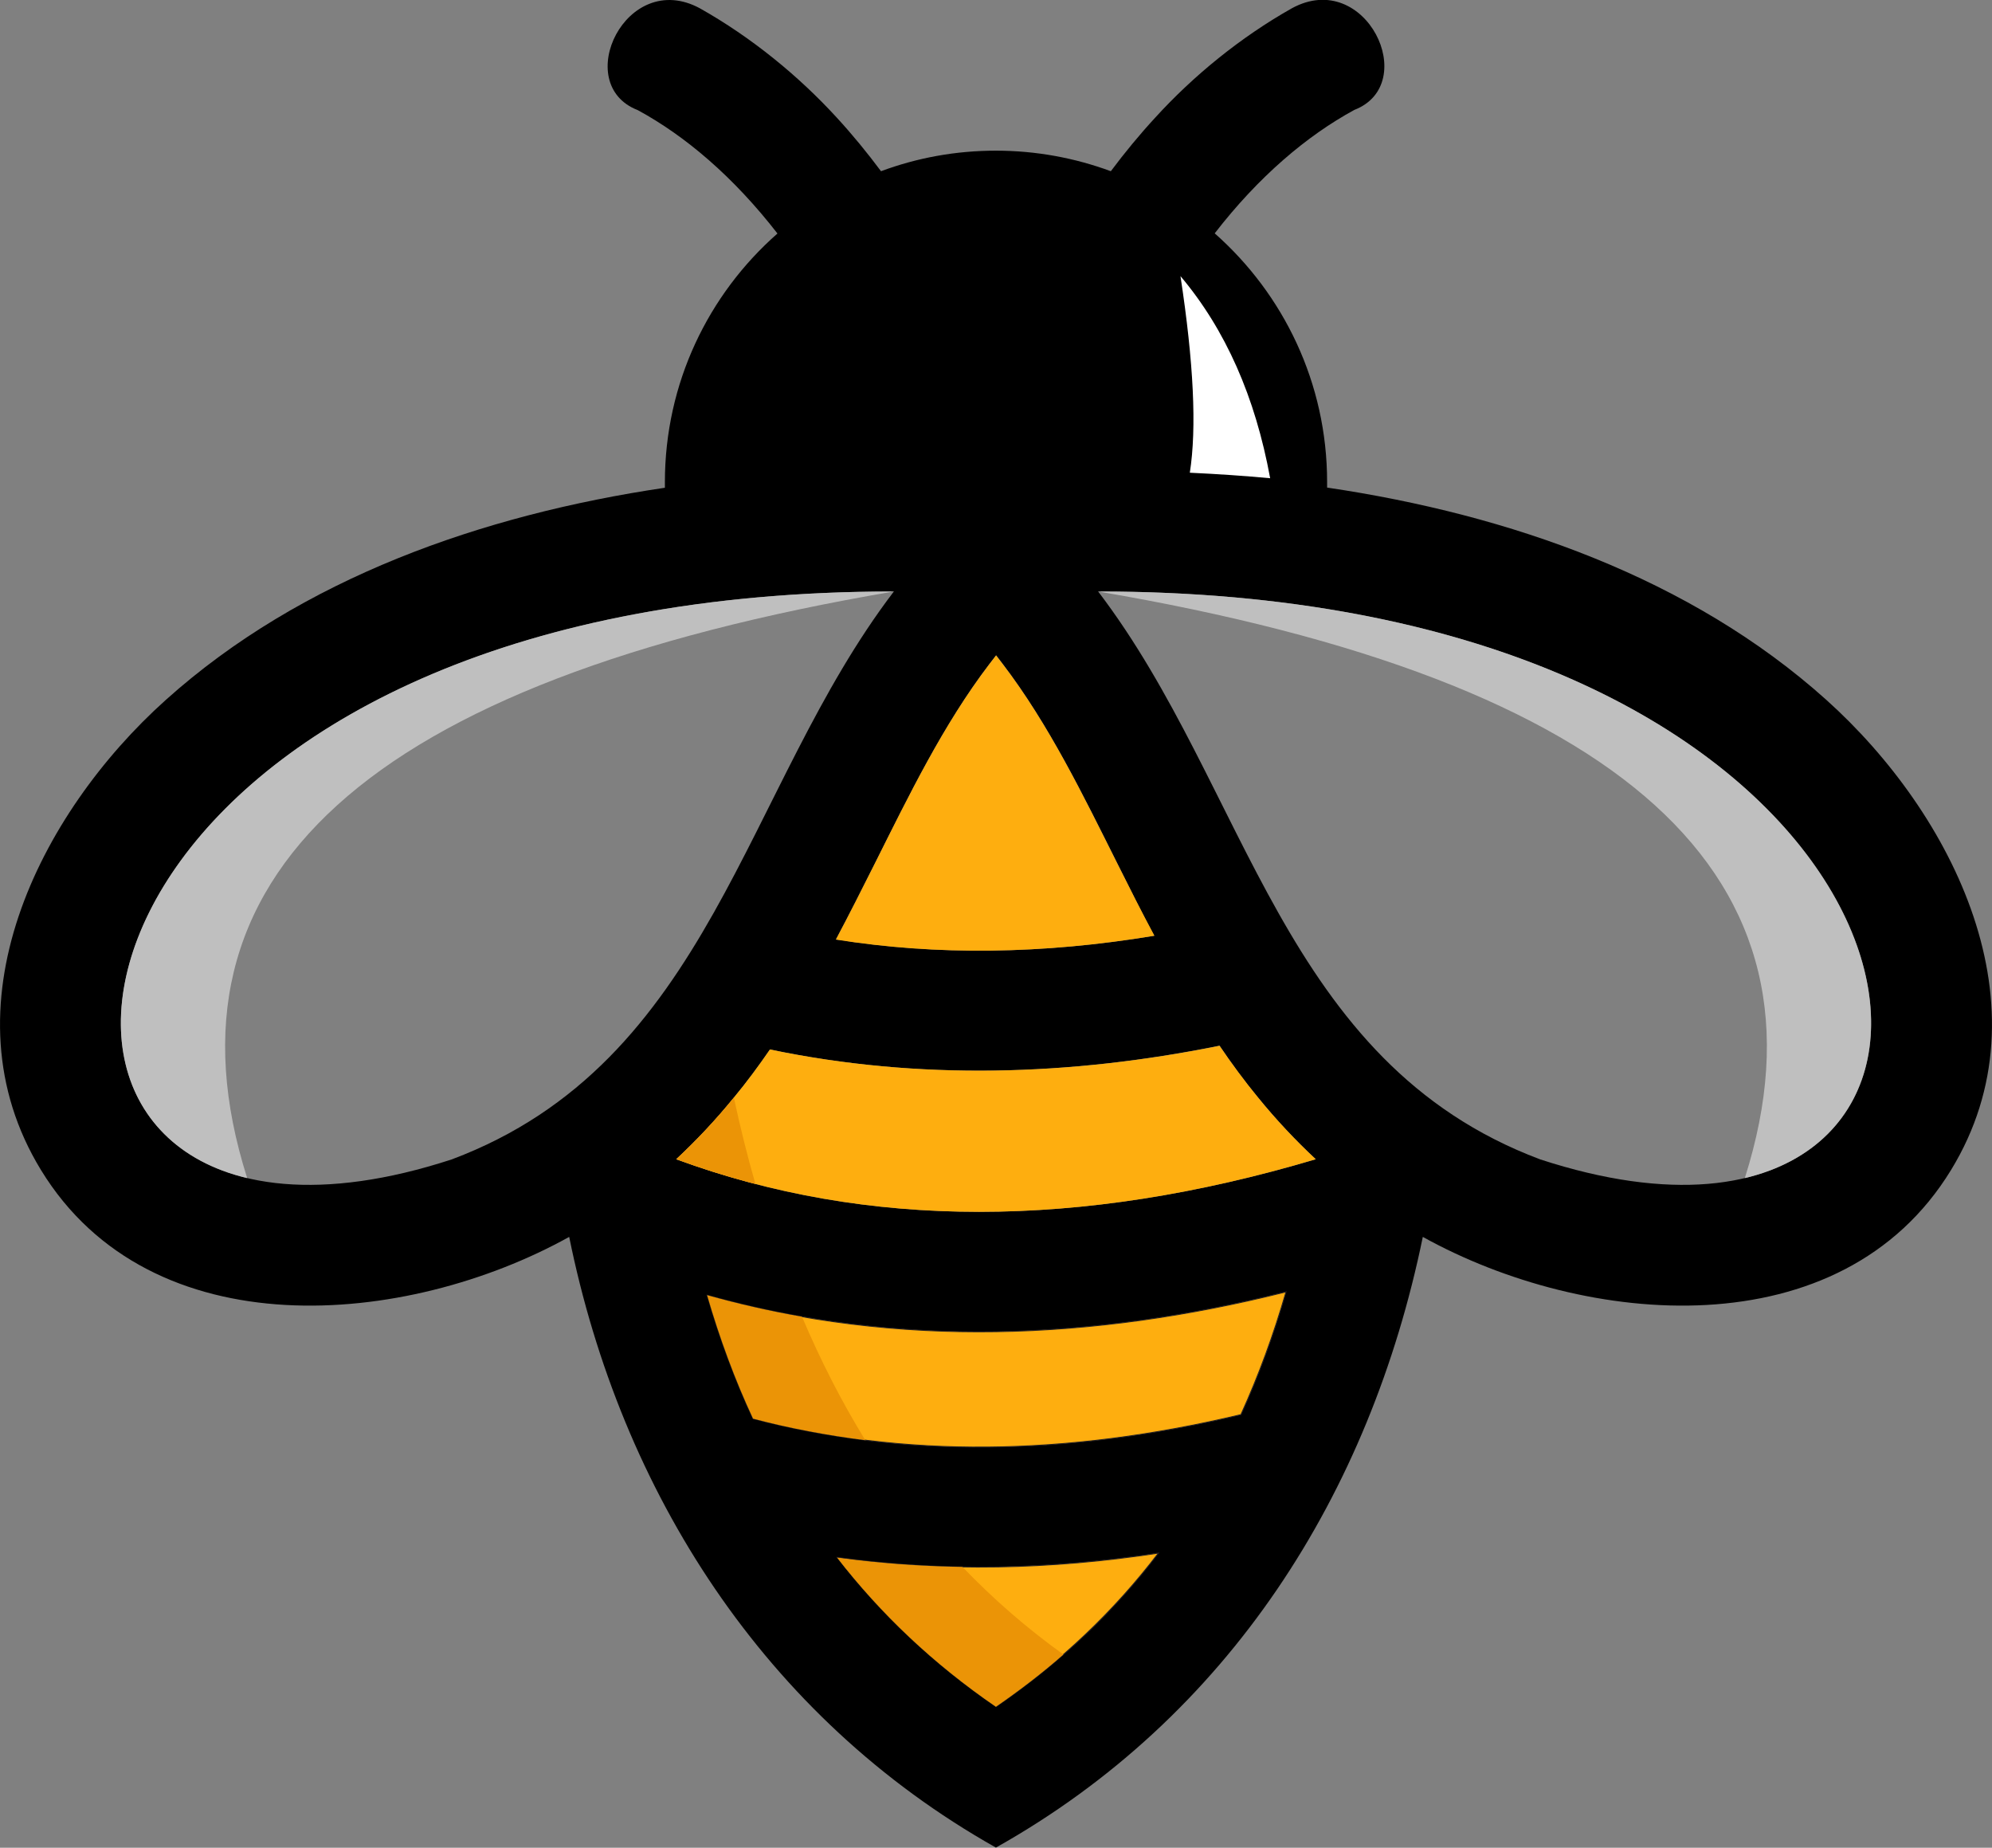
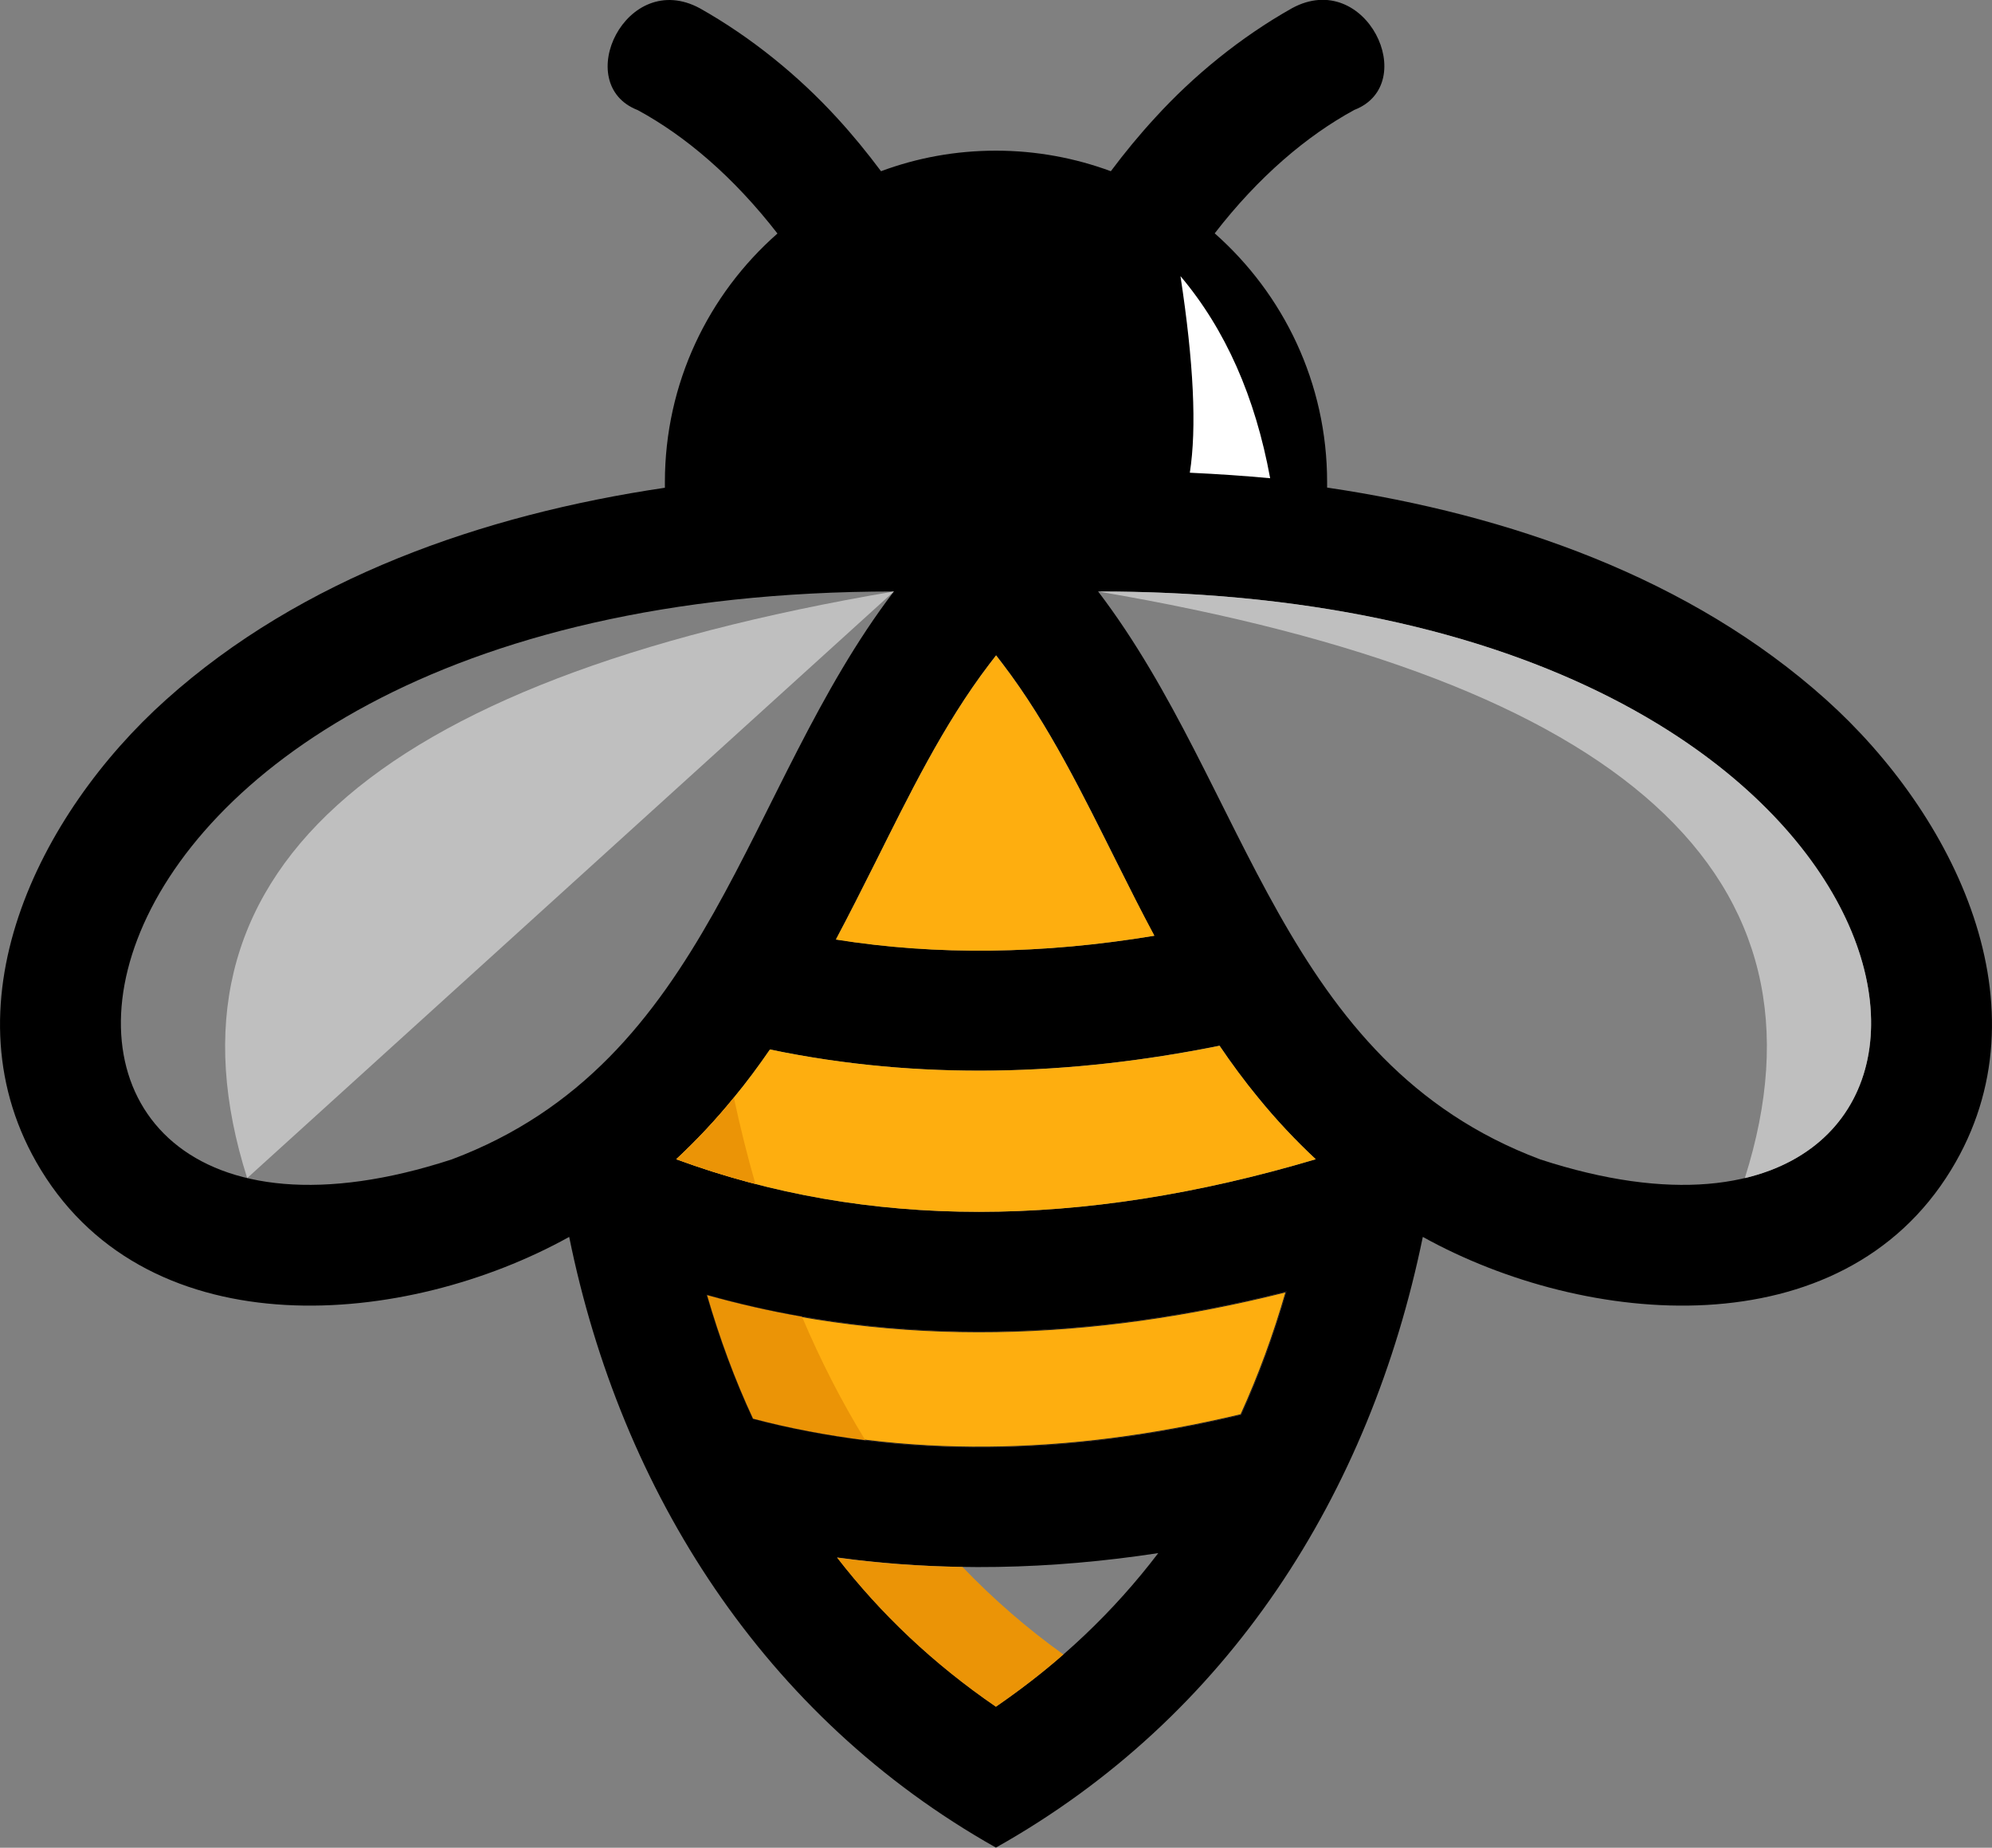
<svg xmlns="http://www.w3.org/2000/svg" version="1.1" id="Calque_1" x="0px" y="0px" viewBox="0 0 1192.7 1106.2" style="enable-background:new 0 0 1192.7 1106.2;" xml:space="preserve">
  <rect x="0" y="0" width="1192.7" height="1106.2" fill="#808080" stroke="none" />
  <style type="text/css">
	.st0{fill-rule:evenodd;clip-rule:evenodd;}
	.st1{fill-rule:evenodd;clip-rule:evenodd;fill:#FEAE0F;stroke:#231F20;stroke-width:0.567;stroke-miterlimit:22.926;}
	.st2{fill-rule:evenodd;clip-rule:evenodd;fill:#FEAE0F;}
	.st3{fill-rule:evenodd;clip-rule:evenodd;fill:#EB9406;}
	.st4{fill-rule:evenodd;clip-rule:evenodd;fill:#BFBFBF;}
	.st5{fill-rule:evenodd;clip-rule:evenodd;fill:#FFFFFF;}
</style>
  <g>
    <path class="st0" d="M922.2,694.1c-155.2-58.3-174.5-221.7-264.7-340C1200.5,354.1,1234.2,796,922.2,694.1L922.2,694.1z M461,628.3   c-6.8,9.9-13.9,19.5-21.6,28.8c-10.8,13.3-22.4,25.6-34.5,36.9c114.1,42,241.8,42,382.9,0l0,0c-12.1-11.3-23.7-23.6-34.5-36.9   c-8.3-10-15.9-20.4-23.1-31.1C640.7,644.1,550.1,646.9,461,628.3L461,628.3L461,628.3z M691.1,560.2c-7.6-14.2-14.8-28.6-22-43.1   c-20.4-40.7-41-83.3-68.7-119.6l-4-5.2l-4,5.2c-27.7,36.3-48.3,78.9-68.7,119.6c-7.6,15.2-15.3,30.4-23.2,45.3   C560.7,572.1,624.2,571.3,691.1,560.2L691.1,560.2L691.1,560.2z M501.2,932.4c63.8,8.8,128.3,7.2,192.3-2.6   c-26.5,34.8-58.6,65.5-97.2,91.9C558.8,996,527.3,966.1,501.2,932.4L501.2,932.4L501.2,932.4z M743,846.9   c10.7-23.3,19.6-47.8,27-73.5c-115,28.9-232.4,34-346.6,2c7.5,25.8,16.6,50.5,27.5,73.9C540.5,872.8,637.8,872,743,846.9L743,846.9   L743,846.9z M851.9,740.5c97.5,54.1,250.4,67.9,316.3-40.1c59.5-97.4,1.2-213.3-74.8-281.5c-81.1-72.8-189.4-110.8-298.8-127   c0-1.1,0-2.2,0-3.3c0-59.3-26.1-112.5-67.3-148.9c26.2-33.9,55.1-58.4,83.6-73.9c40-15.5,6.9-84.9-37.3-60.9   c-30.9,17.4-59.1,40.5-81.9,65.5c-9.5,10.3-18.3,21-26.6,32.1c-21.4-7.9-44.6-12.3-68.8-12.3c-24.2,0-47.3,4.3-68.8,12.3   c-8.3-11.1-17.1-21.9-26.5-32.1C478.2,45.5,450,22.4,419.1,5c-44.2-24-77.3,45.4-37.3,60.9c28.6,15.5,57.4,40,83.7,73.9   c-41.3,36.3-67.4,89.5-67.4,148.9c0,1.1,0,2.2,0,3.3c-109.4,16.2-217.7,54.2-298.8,127C23.3,487.1-35,603,24.5,700.4   c66,108,218.9,94.2,316.3,40.1c31,152.7,116.9,287.6,255.5,365.6C735.8,1027.8,820.3,894.4,851.9,740.5L851.9,740.5z M270.5,694.1   c-312,101.9-278.2-340,264.7-340C445,472.4,425.8,635.8,270.5,694.1L270.5,694.1z" />
    <path class="st1" d="M770,773.4c-115,28.9-232.4,34-346.6,2c7.5,25.8,16.6,50.5,27.5,73.9c89.6,23.5,186.9,22.7,292.1-2.4   C753.6,823.6,762.6,799.1,770,773.4z" />
-     <path class="st1" d="M693.6,929.8c-64.1,9.8-128.5,11.4-192.3,2.6c26.1,33.7,57.6,63.6,95.1,89.3   C634.9,995.3,667.1,964.6,693.6,929.8z" />
    <path class="st2" d="M691.1,560.2L691.1,560.2L691.1,560.2z M669.1,517.2c-20.4-40.7-41-83.3-68.7-119.6l-4-5.2l-4,5.2   c-27.7,36.3-48.3,78.9-68.7,119.6c-7.6,15.2-15.3,30.4-23.2,45.3c60.3,9.6,123.8,8.8,190.7-2.3C683.6,546,676.3,531.6,669.1,517.2z   " />
    <path class="st2" d="M461,628.3L461,628.3L461,628.3z M787.8,694L787.8,694L787.8,694z M730.2,626.1c-89.5,18-180.1,20.8-269.2,2.2   c-6.8,9.9-13.9,19.5-21.6,28.8c-10.8,13.3-22.4,25.6-34.5,36.9c114.1,42,241.8,42,382.9,0c-12.1-11.3-23.7-23.6-34.5-36.9   C745.1,647.1,737.4,636.7,730.2,626.1z" />
    <path class="st3" d="M576.3,938.1c-25.1-0.4-50.2-2.2-75.1-5.6c26.1,33.7,57.6,63.6,95.1,89.3c14.3-9.9,27.8-20.2,40.4-31.3   C615.1,975,594.9,957.5,576.3,938.1z" />
    <path class="st3" d="M450.9,849.3c21.9,5.8,44.4,10,67.2,12.9c-14.1-22.9-26.7-47.5-37.9-73.9c-19-3.3-37.9-7.6-56.8-12.9   C430.9,801.2,440,825.9,450.9,849.3z" />
    <path class="st3" d="M404.9,694c15.6,5.7,31.4,10.7,47.4,14.8c-4.8-16.7-9.1-33.9-12.9-51.7C428.6,670.4,417.1,682.7,404.9,694z" />
-     <path class="st4" d="M148,705.3c-57.3-180.5,71.8-297.6,387.2-351.2C79.1,354.1-17.7,665.9,148,705.3z" />
+     <path class="st4" d="M148,705.3c-57.3-180.5,71.8-297.6,387.2-351.2z" />
    <path class="st4" d="M1044.7,705.3C1102,524.8,973,407.7,657.5,354.1C1113.6,354.1,1210.3,665.9,1044.7,705.3z" />
    <path class="st5" d="M706.8,165.3c7.9,51.7,9.8,90.9,5.6,117.7c17.1,0.8,33.1,1.9,48.1,3.3C751.6,237.7,733.8,197.3,706.8,165.3z" />
  </g>
</svg>